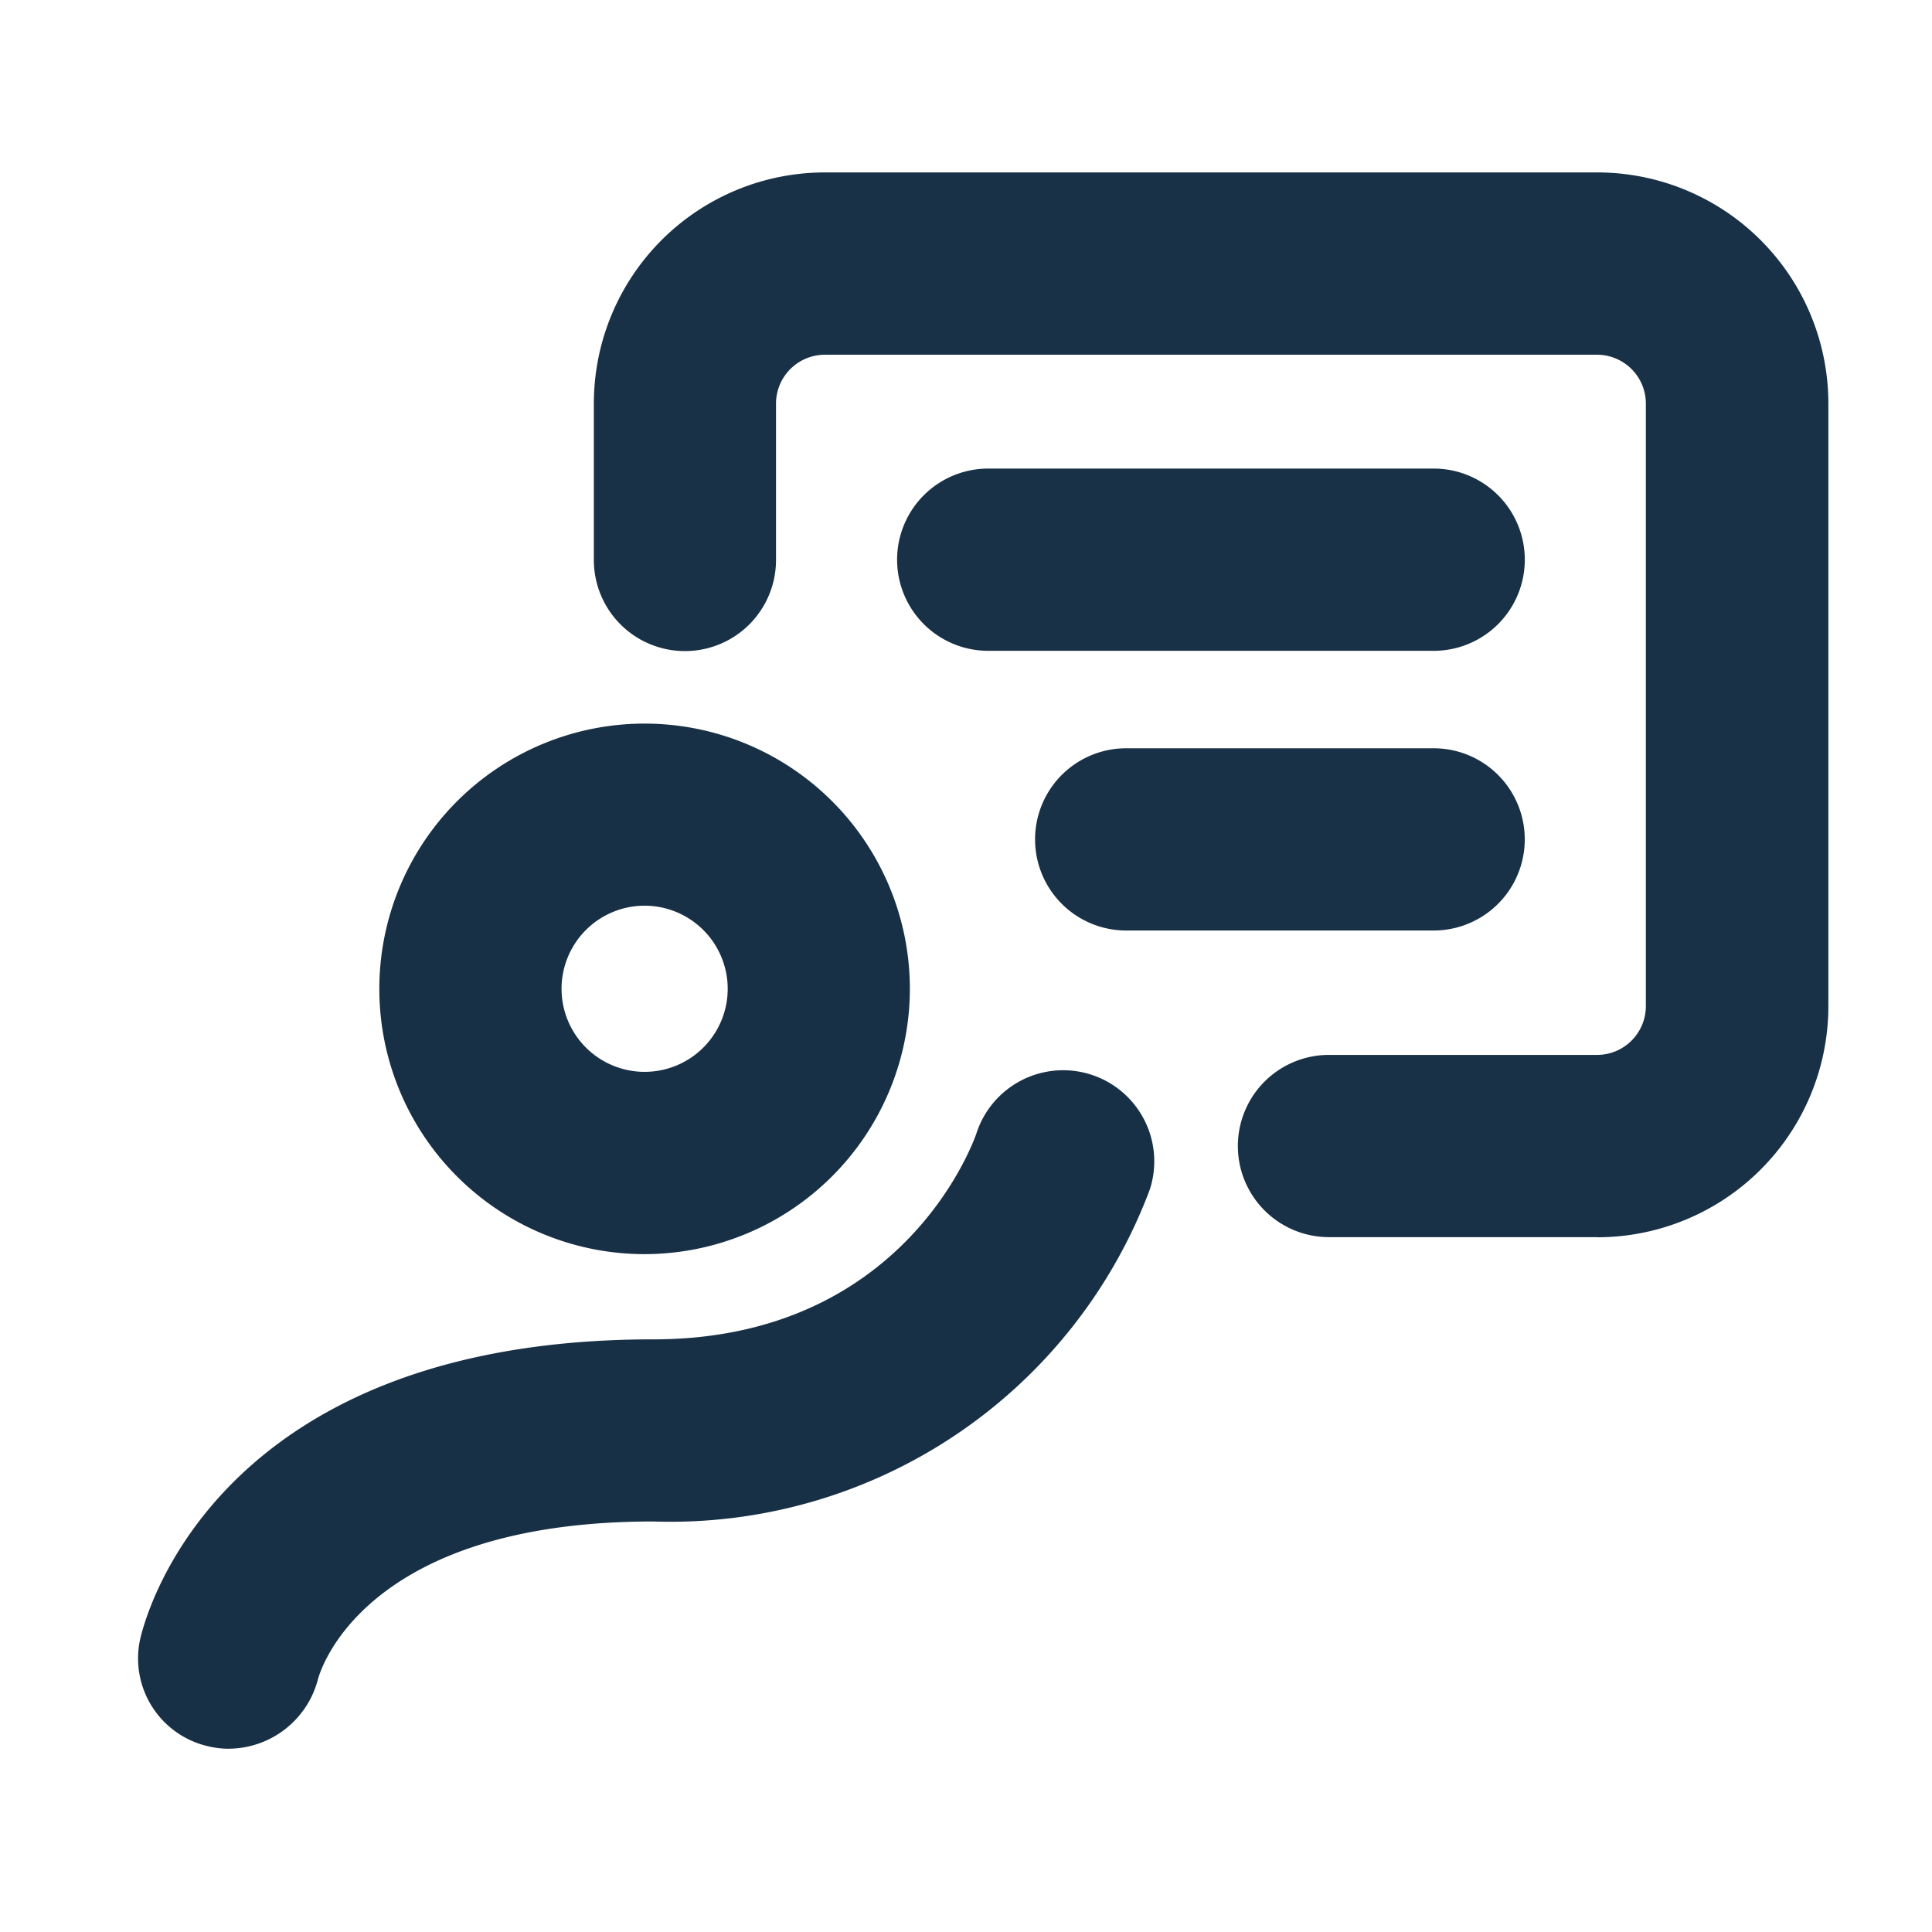
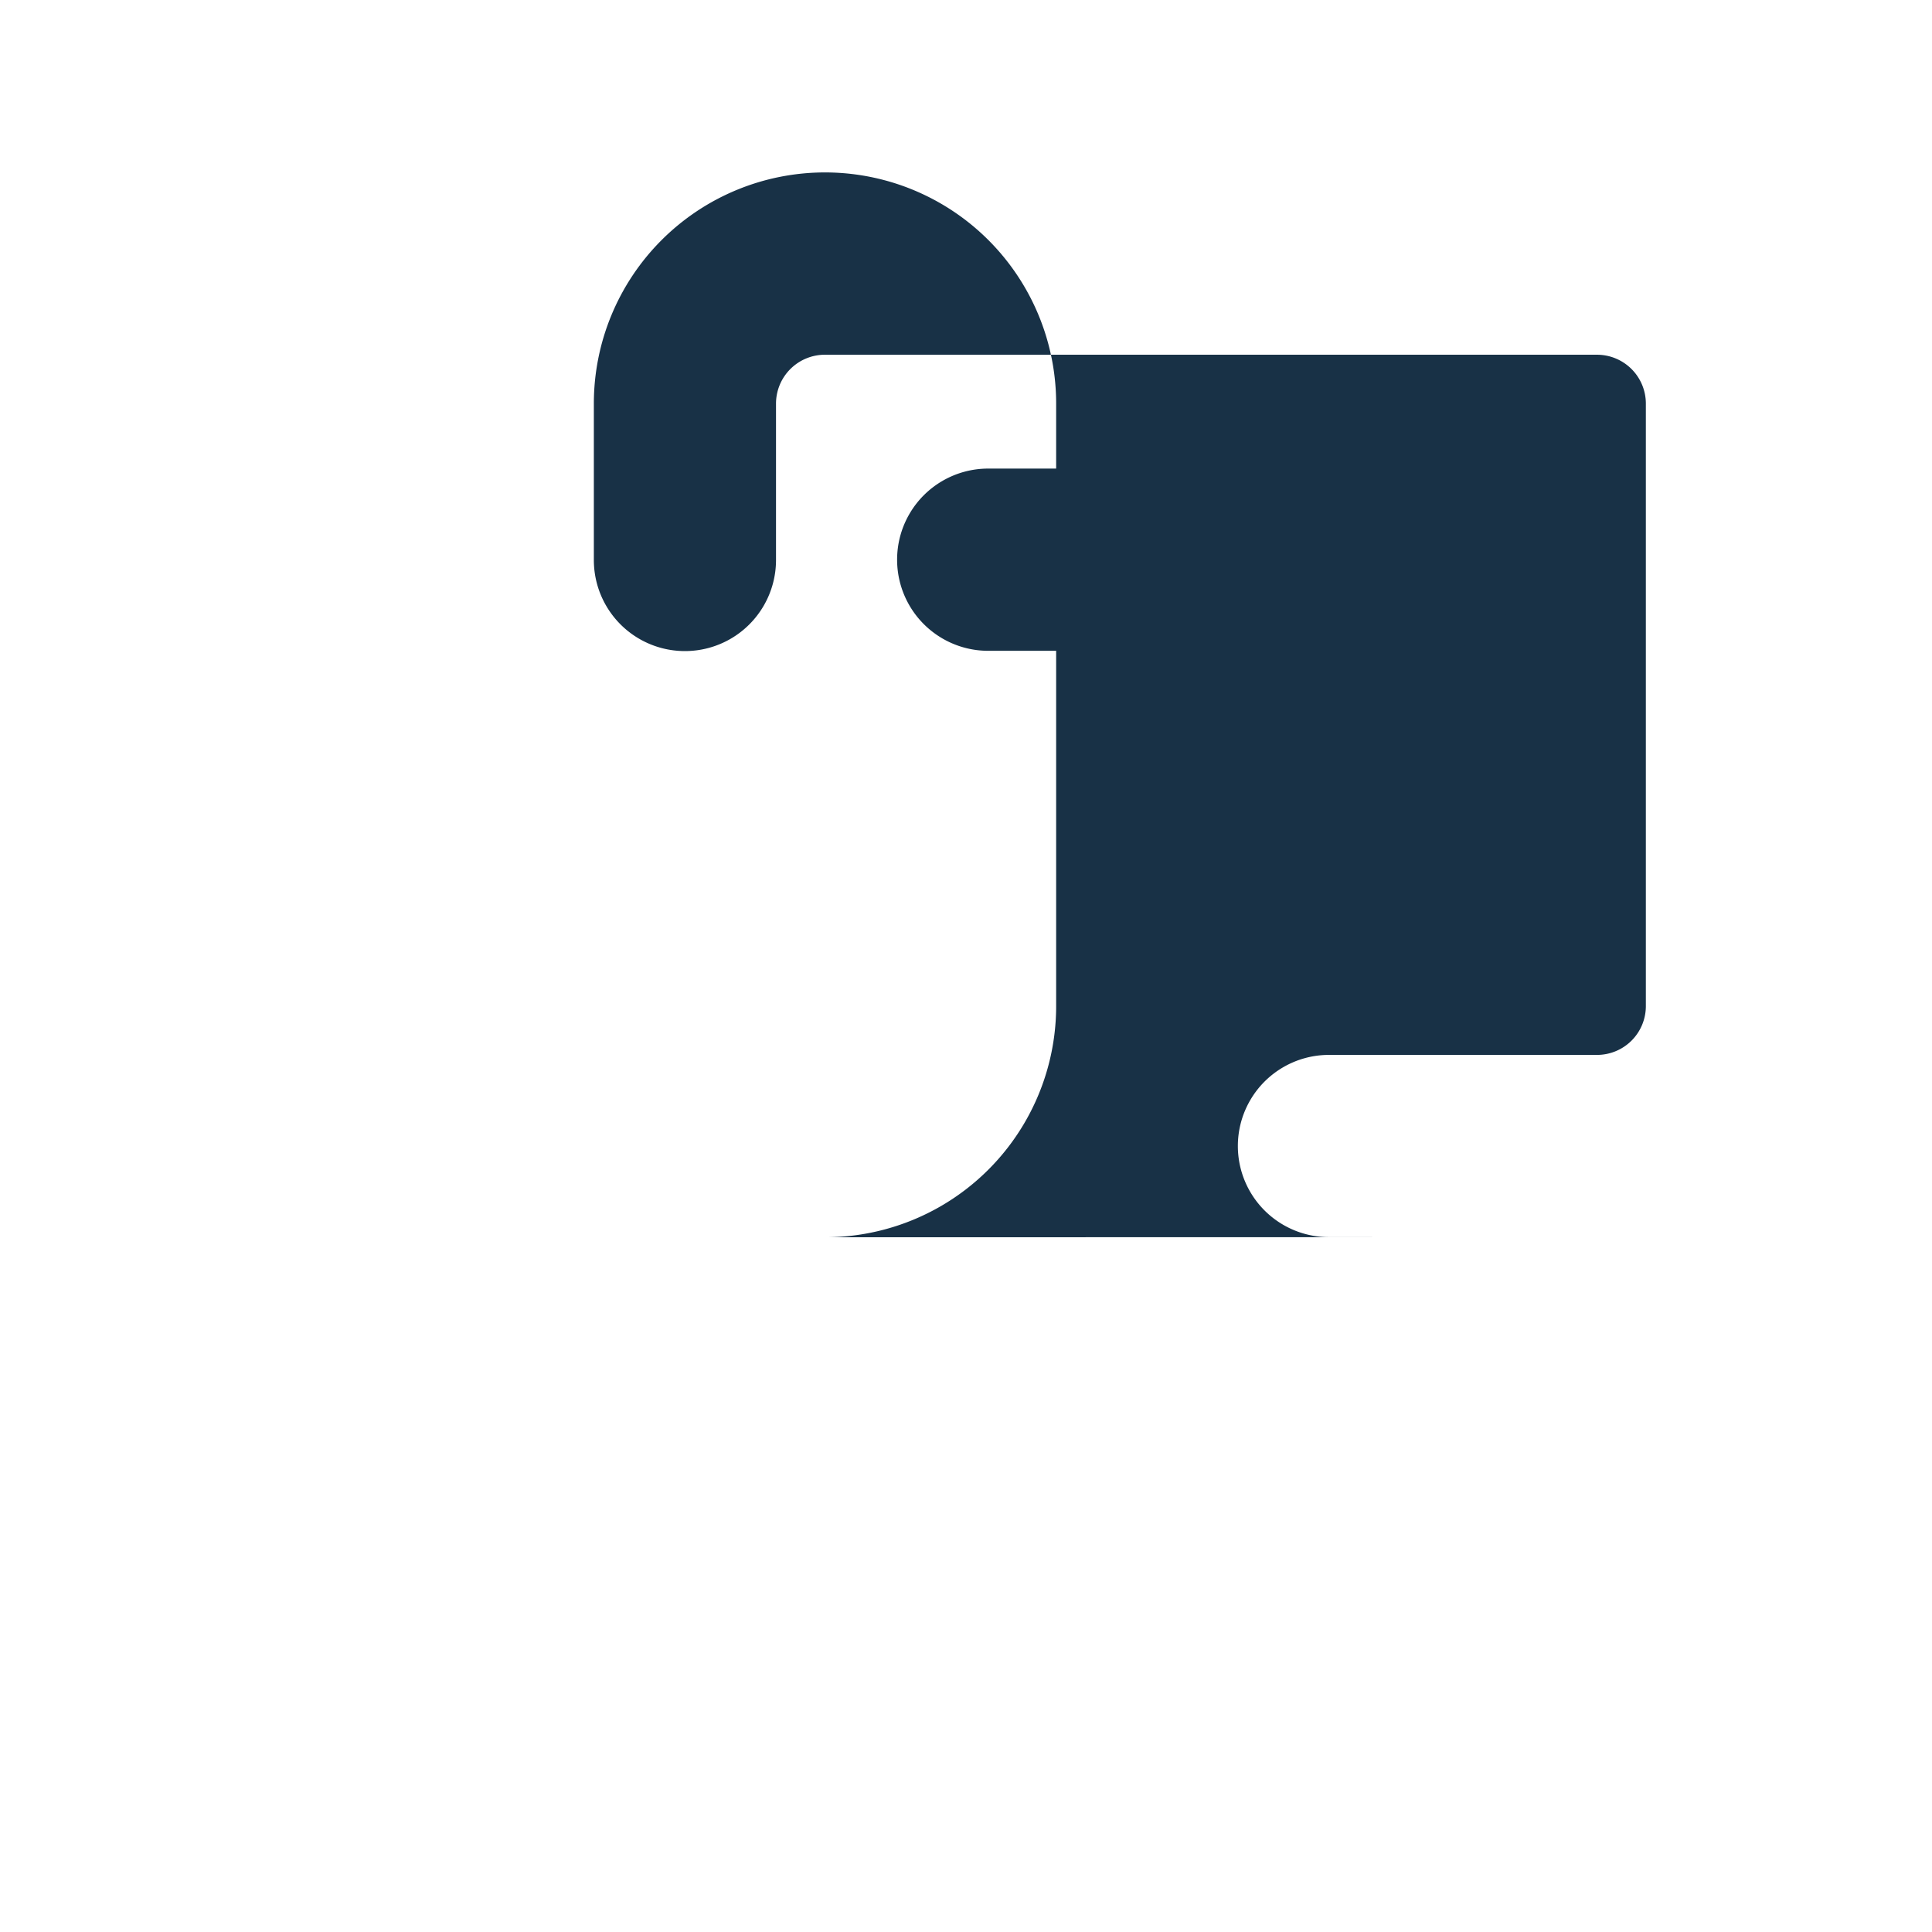
<svg xmlns="http://www.w3.org/2000/svg" width="56" height="56" viewBox="0 0 56 56">
  <g id="Gruppe_1040" data-name="Gruppe 1040" transform="translate(-443 -1119)">
-     <rect id="Rechteck_641" data-name="Rechteck 641" width="56" height="56" transform="translate(443 1119)" fill="rgba(255,255,255,0)" />
    <g id="Gruppe_1005" data-name="Gruppe 1005" transform="translate(3.592 -5.777)">
-       <path id="Pfad_588" data-name="Pfad 588" d="M296.841,529.8a7.689,7.689,0,1,1,7.689-7.689,7.7,7.7,0,0,1-7.689,7.689m0-10.1a2.408,2.408,0,1,0,2.409,2.407,2.411,2.411,0,0,0-2.409-2.407" transform="translate(161.251 631.329)" fill="#183045" />
-       <path id="Pfad_589" data-name="Pfad 589" d="M288.345,539.023a2.479,2.479,0,0,1-.581-.067,2.612,2.612,0,0,1-2-3.07c.075-.356,1.946-8.729,14.881-8.729,7.257,0,9.286-5.731,9.369-5.975a2.641,2.641,0,0,1,5.024,1.631,14.843,14.843,0,0,1-14.393,9.623c-8.443,0-9.67,4.386-9.719,4.573a2.687,2.687,0,0,1-2.58,2.013" transform="translate(157.698 636.442)" fill="#183045" />
-       <path id="Pfad_590" data-name="Pfad 590" d="M321.293,537.419h-7.771a2.641,2.641,0,0,1,0-5.282h7.771a1.415,1.415,0,0,0,1.414-1.414V513.258a1.417,1.417,0,0,0-1.414-1.416H298.91a1.418,1.418,0,0,0-1.416,1.416v4.534a2.64,2.64,0,1,1-5.28,0v-4.534a6.7,6.7,0,0,1,6.7-6.7h22.383a6.7,6.7,0,0,1,6.7,6.7v17.465a6.7,6.7,0,0,1-6.7,6.7" transform="translate(164.407 623.217)" fill="#183146" />
+       <path id="Pfad_590" data-name="Pfad 590" d="M321.293,537.419h-7.771a2.641,2.641,0,0,1,0-5.282h7.771a1.415,1.415,0,0,0,1.414-1.414V513.258a1.417,1.417,0,0,0-1.414-1.416H298.91a1.418,1.418,0,0,0-1.416,1.416v4.534a2.64,2.64,0,1,1-5.28,0v-4.534a6.7,6.7,0,0,1,6.7-6.7a6.7,6.7,0,0,1,6.7,6.7v17.465a6.7,6.7,0,0,1-6.7,6.7" transform="translate(164.407 623.217)" fill="#183146" />
      <path id="Pfad_591" data-name="Pfad 591" d="M312.094,516.067H299.182a2.641,2.641,0,1,1,0-5.282h12.912a2.641,2.641,0,1,1,0,5.282" transform="translate(168.87 627.574)" fill="#183146" />
-       <path id="Pfad_592" data-name="Pfad 592" d="M310.063,520.057h-8.912a2.641,2.641,0,0,1,0-5.282h8.912a2.641,2.641,0,1,1,0,5.282" transform="translate(170.9 631.691)" fill="#183146" />
    </g>
  </g>
</svg>